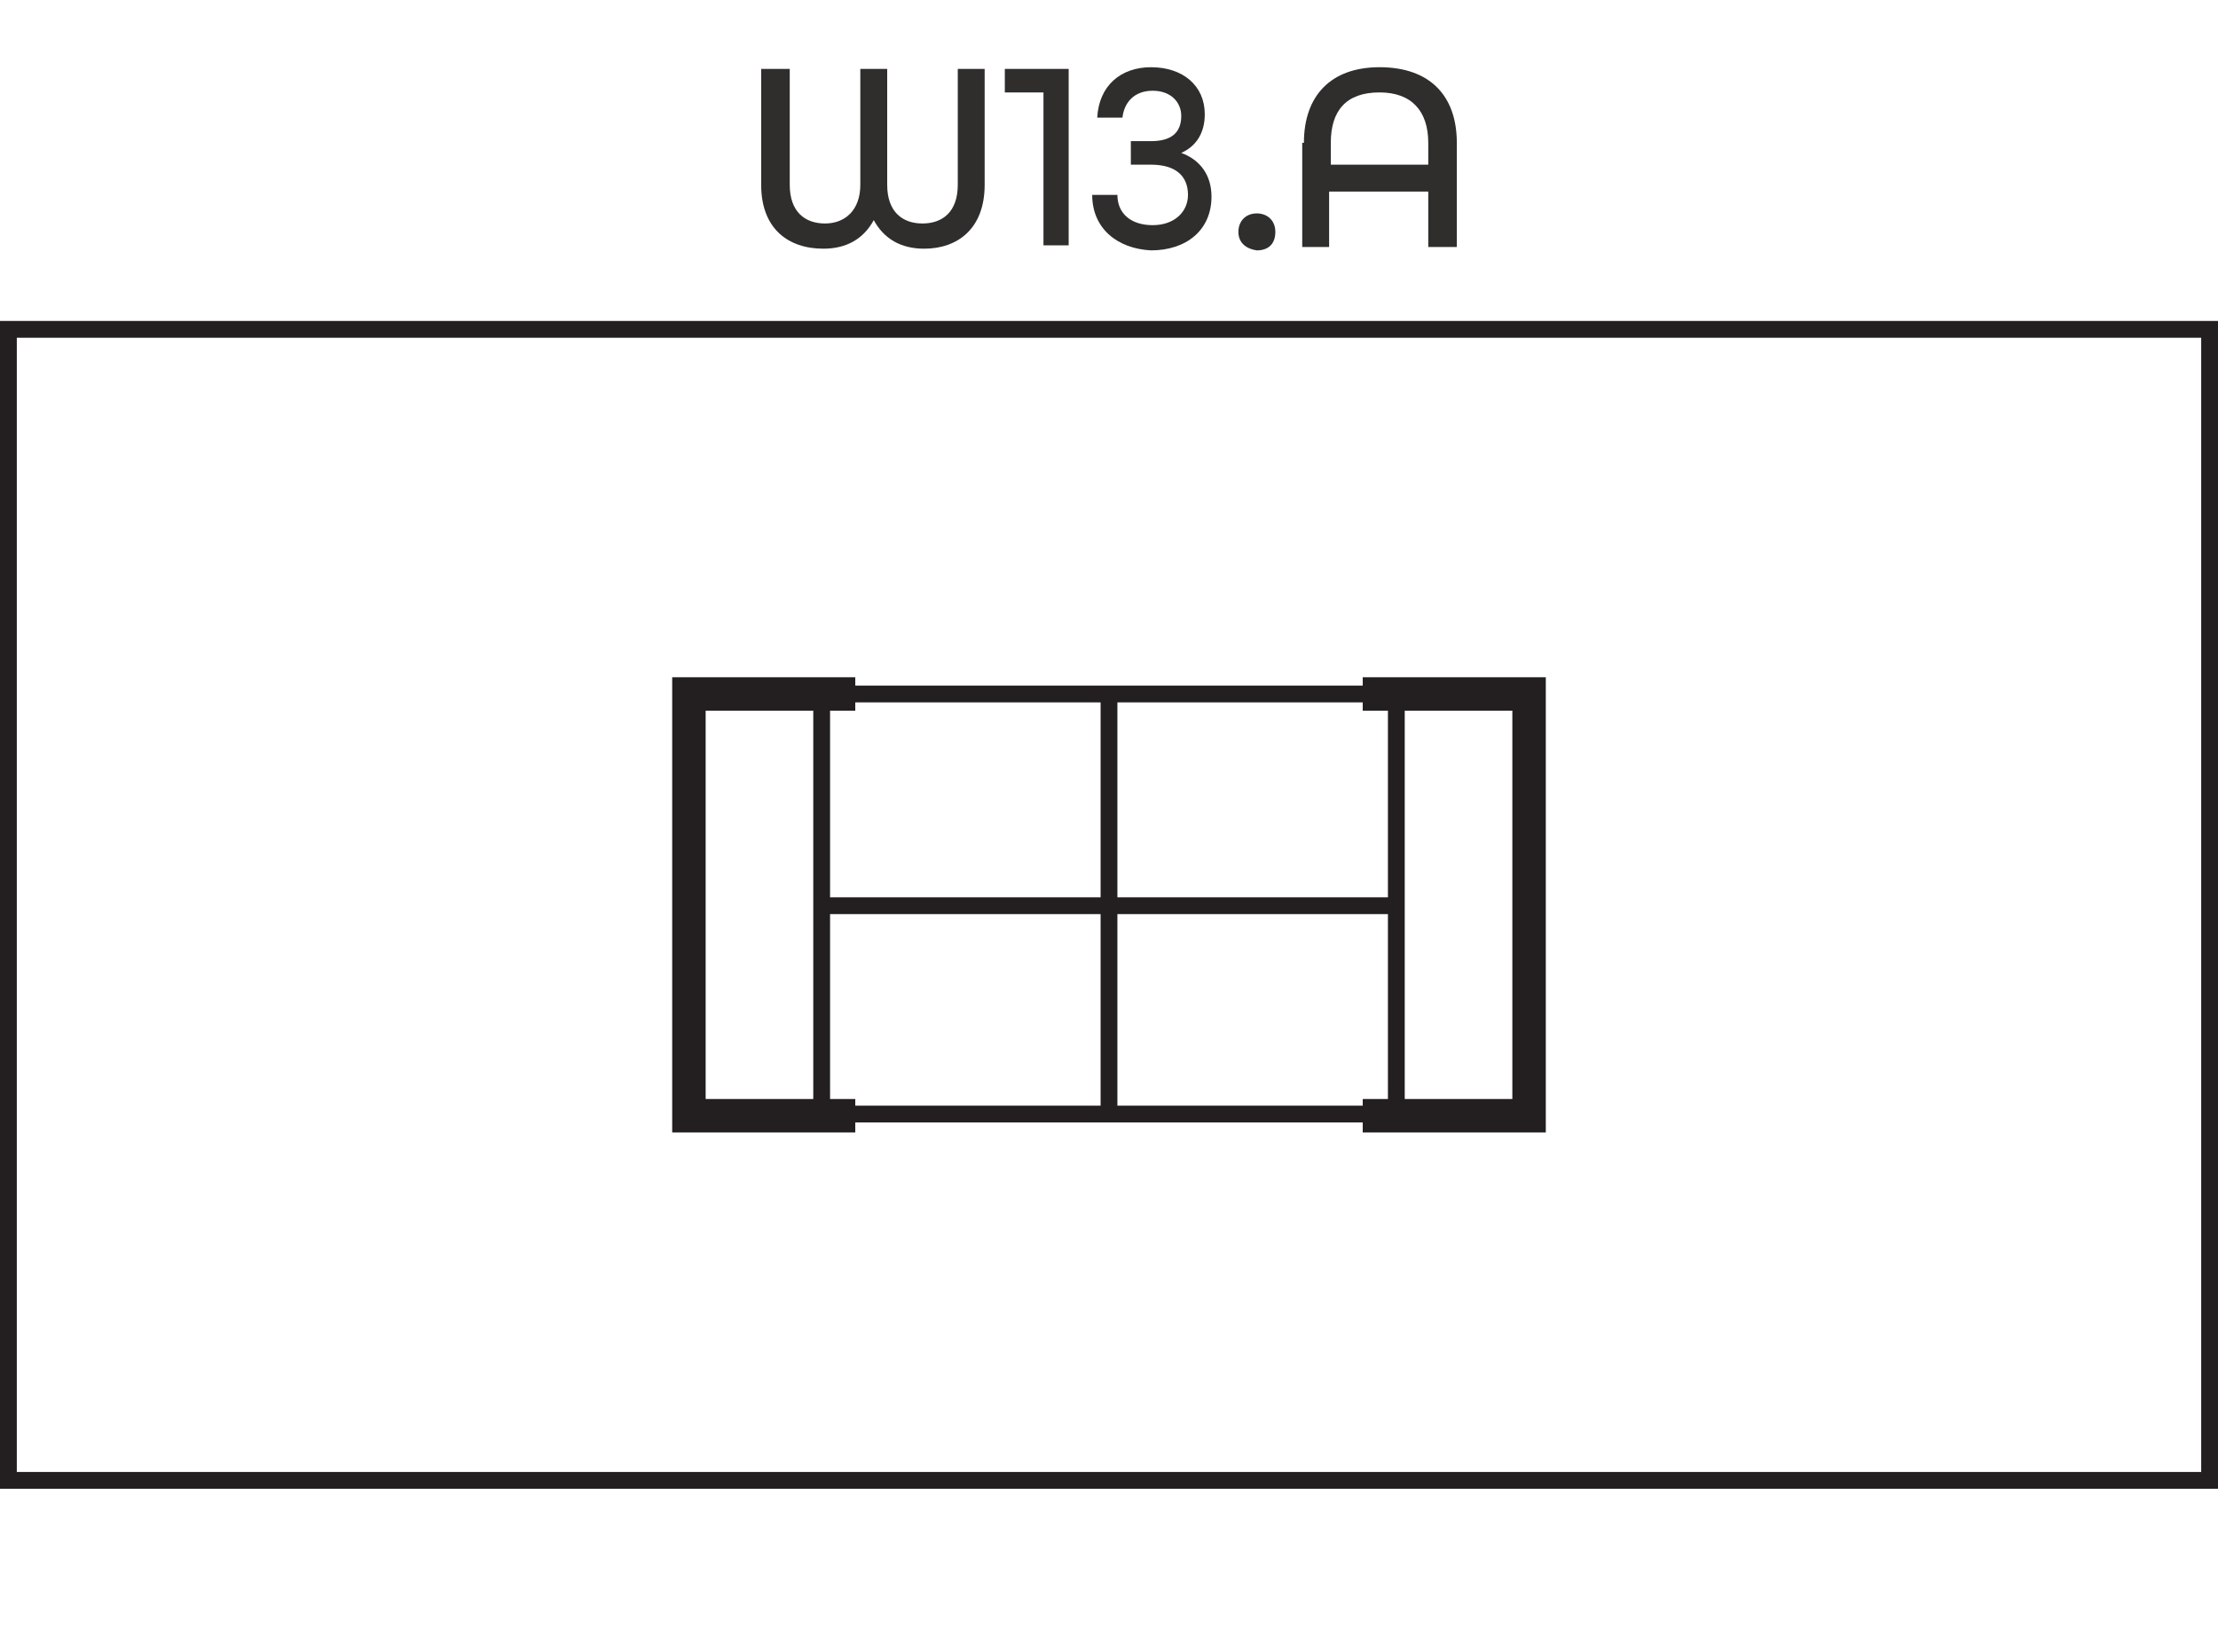
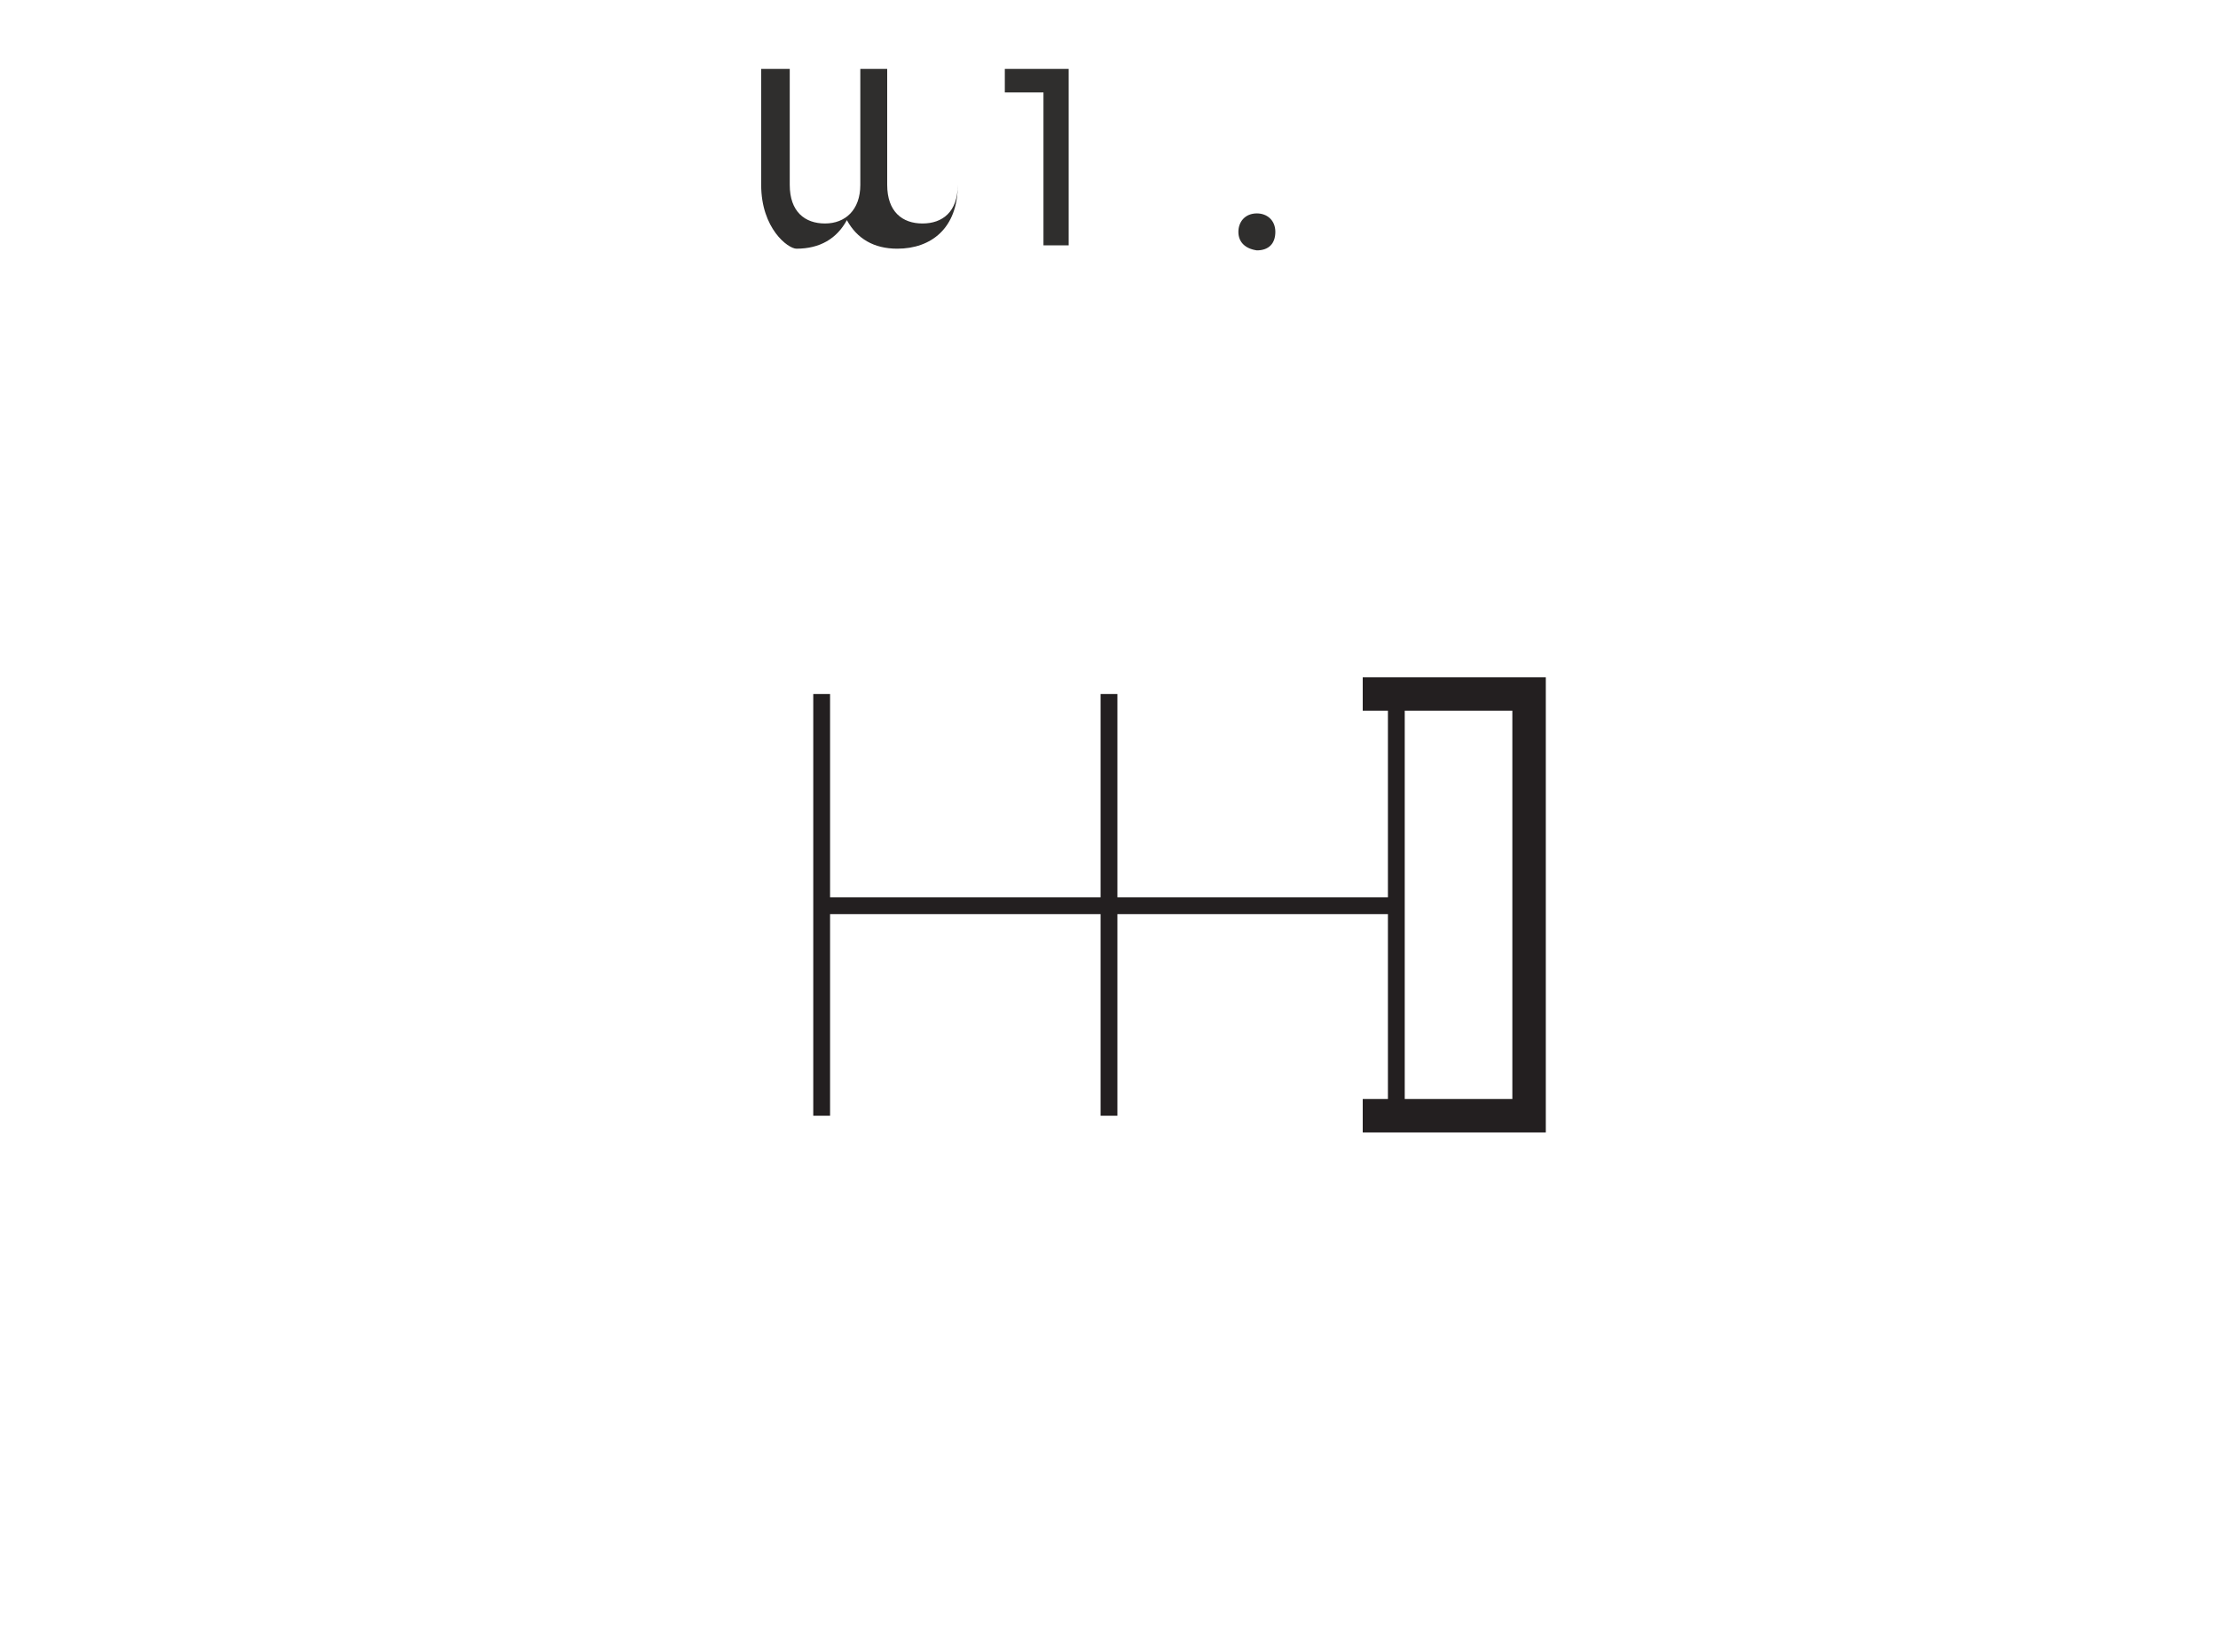
<svg xmlns="http://www.w3.org/2000/svg" version="1.1" id="Layer_1" x="0px" y="0px" width="132px" height="98.3px" viewBox="0 0 132 98.3" style="enable-background:new 0 0 132 98.3;" xml:space="preserve">
  <style type="text/css">
	.st0{fill:#2F2E2D;}
	.st1{fill:none;stroke:#231F20;stroke-miterlimit:10;}
	.st2{fill:none;stroke:#231F20;stroke-width:1.991;stroke-miterlimit:10;}
</style>
  <g>
    <g>
      <g>
-         <path class="st0" d="M45.3,11V4.1H47V11c0,1.6,0.9,2.3,2.1,2.3c1.2,0,2.1-0.8,2.1-2.3V4.1h1.6V11c0,1.6,0.9,2.3,2.1,2.3     c1.2,0,2.1-0.7,2.1-2.3V4.1h1.6V11c0,2.6-1.6,3.8-3.6,3.8c-1.4,0-2.4-0.6-3-1.7c-0.6,1.1-1.6,1.7-3,1.7     C46.9,14.8,45.3,13.6,45.3,11z" />
+         <path class="st0" d="M45.3,11V4.1H47V11c0,1.6,0.9,2.3,2.1,2.3c1.2,0,2.1-0.8,2.1-2.3V4.1h1.6V11c0,1.6,0.9,2.3,2.1,2.3     c1.2,0,2.1-0.7,2.1-2.3V4.1V11c0,2.6-1.6,3.8-3.6,3.8c-1.4,0-2.4-0.6-3-1.7c-0.6,1.1-1.6,1.7-3,1.7     C46.9,14.8,45.3,13.6,45.3,11z" />
        <path class="st0" d="M62.1,5.5h-2.3V4.1h3.8v10.5h-1.5V5.5z" />
-         <path class="st0" d="M65,11.6h1.5c0,1.1,0.8,1.8,2.1,1.8s2.1-0.8,2.1-1.8c0-1.1-0.7-1.8-2.2-1.8h-1.2V8.4h1.2     c1.2,0,1.8-0.5,1.8-1.5c0-0.8-0.6-1.5-1.7-1.5c-1.1,0-1.7,0.7-1.8,1.6h-1.5c0.1-1.9,1.4-3,3.2-3c1.9,0,3.2,1.1,3.2,2.8     c0,1.1-0.5,1.9-1.4,2.3v0c1.1,0.4,1.8,1.3,1.8,2.6c0,2-1.5,3.2-3.6,3.2C66.5,14.8,65,13.6,65,11.6z" />
        <path class="st0" d="M73.7,13.8c0-0.6,0.4-1.1,1.1-1.1c0.6,0,1.1,0.4,1.1,1.1s-0.4,1.1-1.1,1.1C74.1,14.8,73.7,14.4,73.7,13.8z" />
-         <path class="st0" d="M77.6,8.5c0-2.8,1.6-4.5,4.5-4.5c3,0,4.6,1.7,4.6,4.5v6.2H85v-3.3h-5.9v3.3h-1.6V8.5z M85,9.8V8.5     c0-1.9-1-3-2.9-3c-2,0-2.9,1.1-2.9,3v1.3H85z" />
      </g>
    </g>
    <g>
      <g>
-         <rect x="41" y="41.3" class="st1" width="50.1" height="25" />
-         <polyline class="st2" points="50.9,66.4 41,66.4 41,41.3 50.9,41.3    " />
        <polyline class="st2" points="81.1,41.3 91,41.3 91,66.4 81.1,66.4    " />
        <line class="st1" x1="66" y1="66.4" x2="66" y2="41.3" />
        <line class="st1" x1="83.1" y1="66.4" x2="83.1" y2="41.3" />
        <line class="st1" x1="48.9" y1="66.4" x2="48.9" y2="41.3" />
        <line class="st1" x1="48.9" y1="53.9" x2="83.1" y2="53.9" />
      </g>
-       <rect x="0.5" y="19.6" class="st1" width="131" height="68.5" />
    </g>
  </g>
</svg>